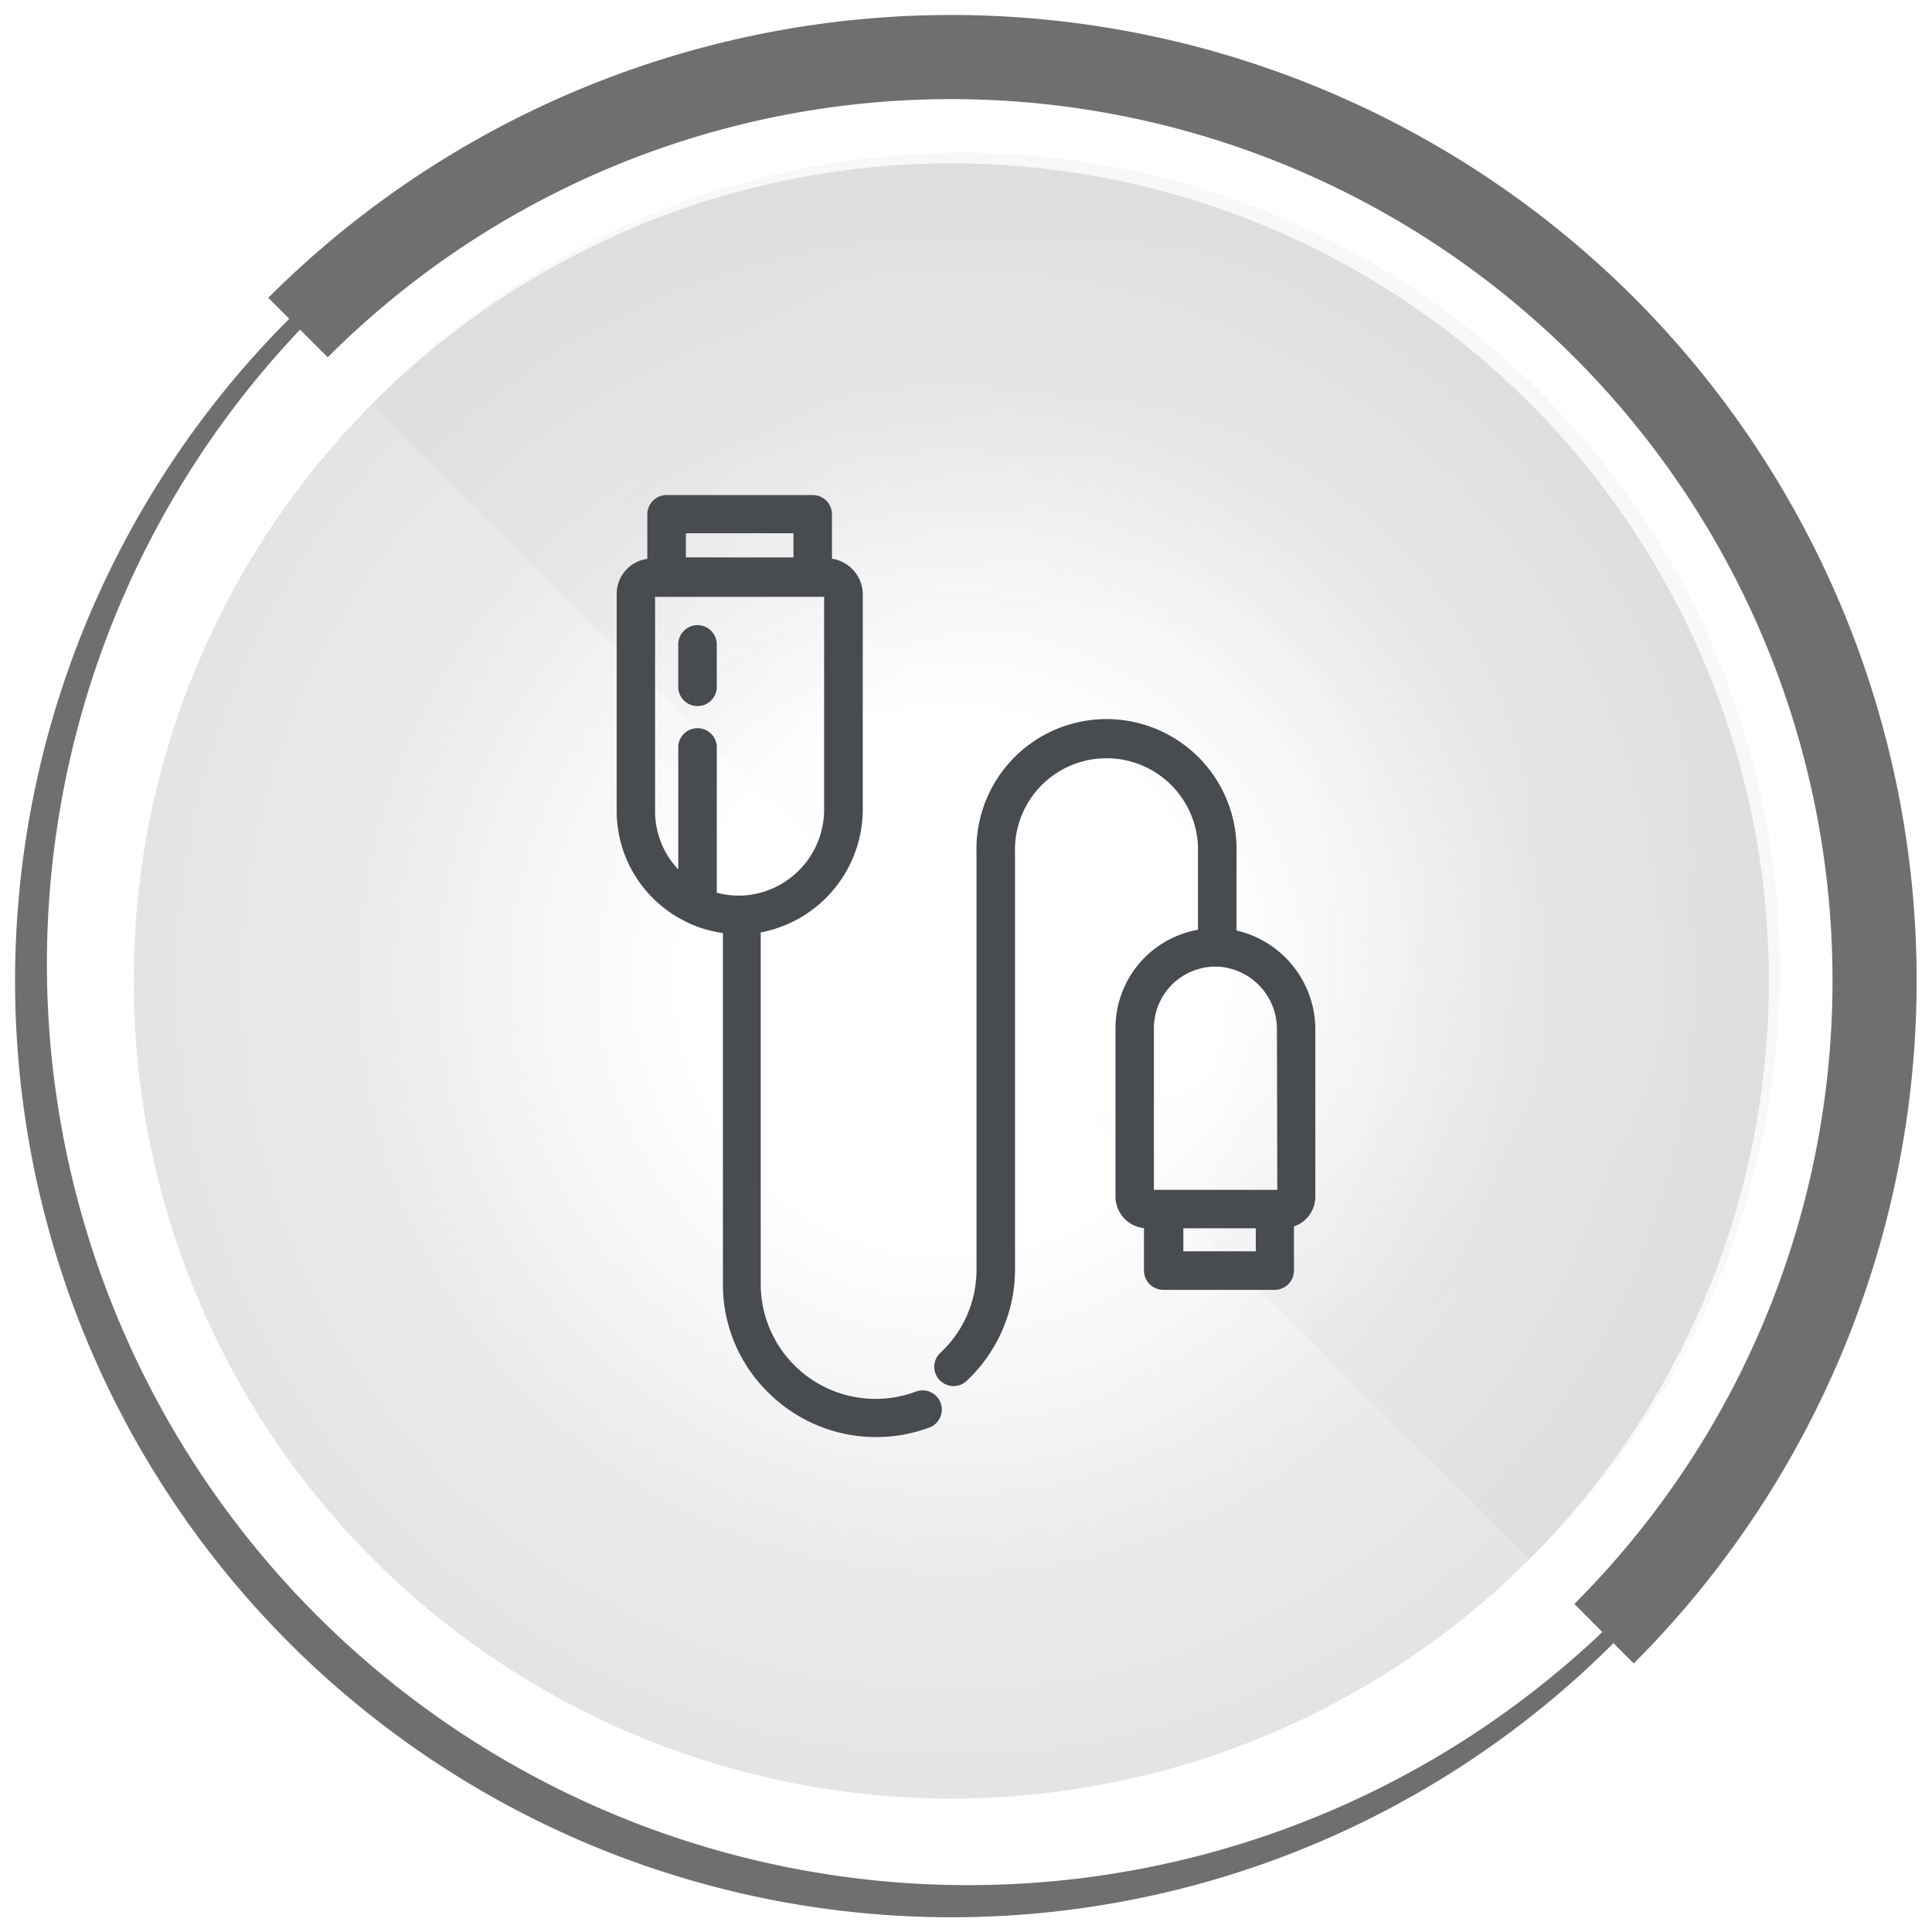
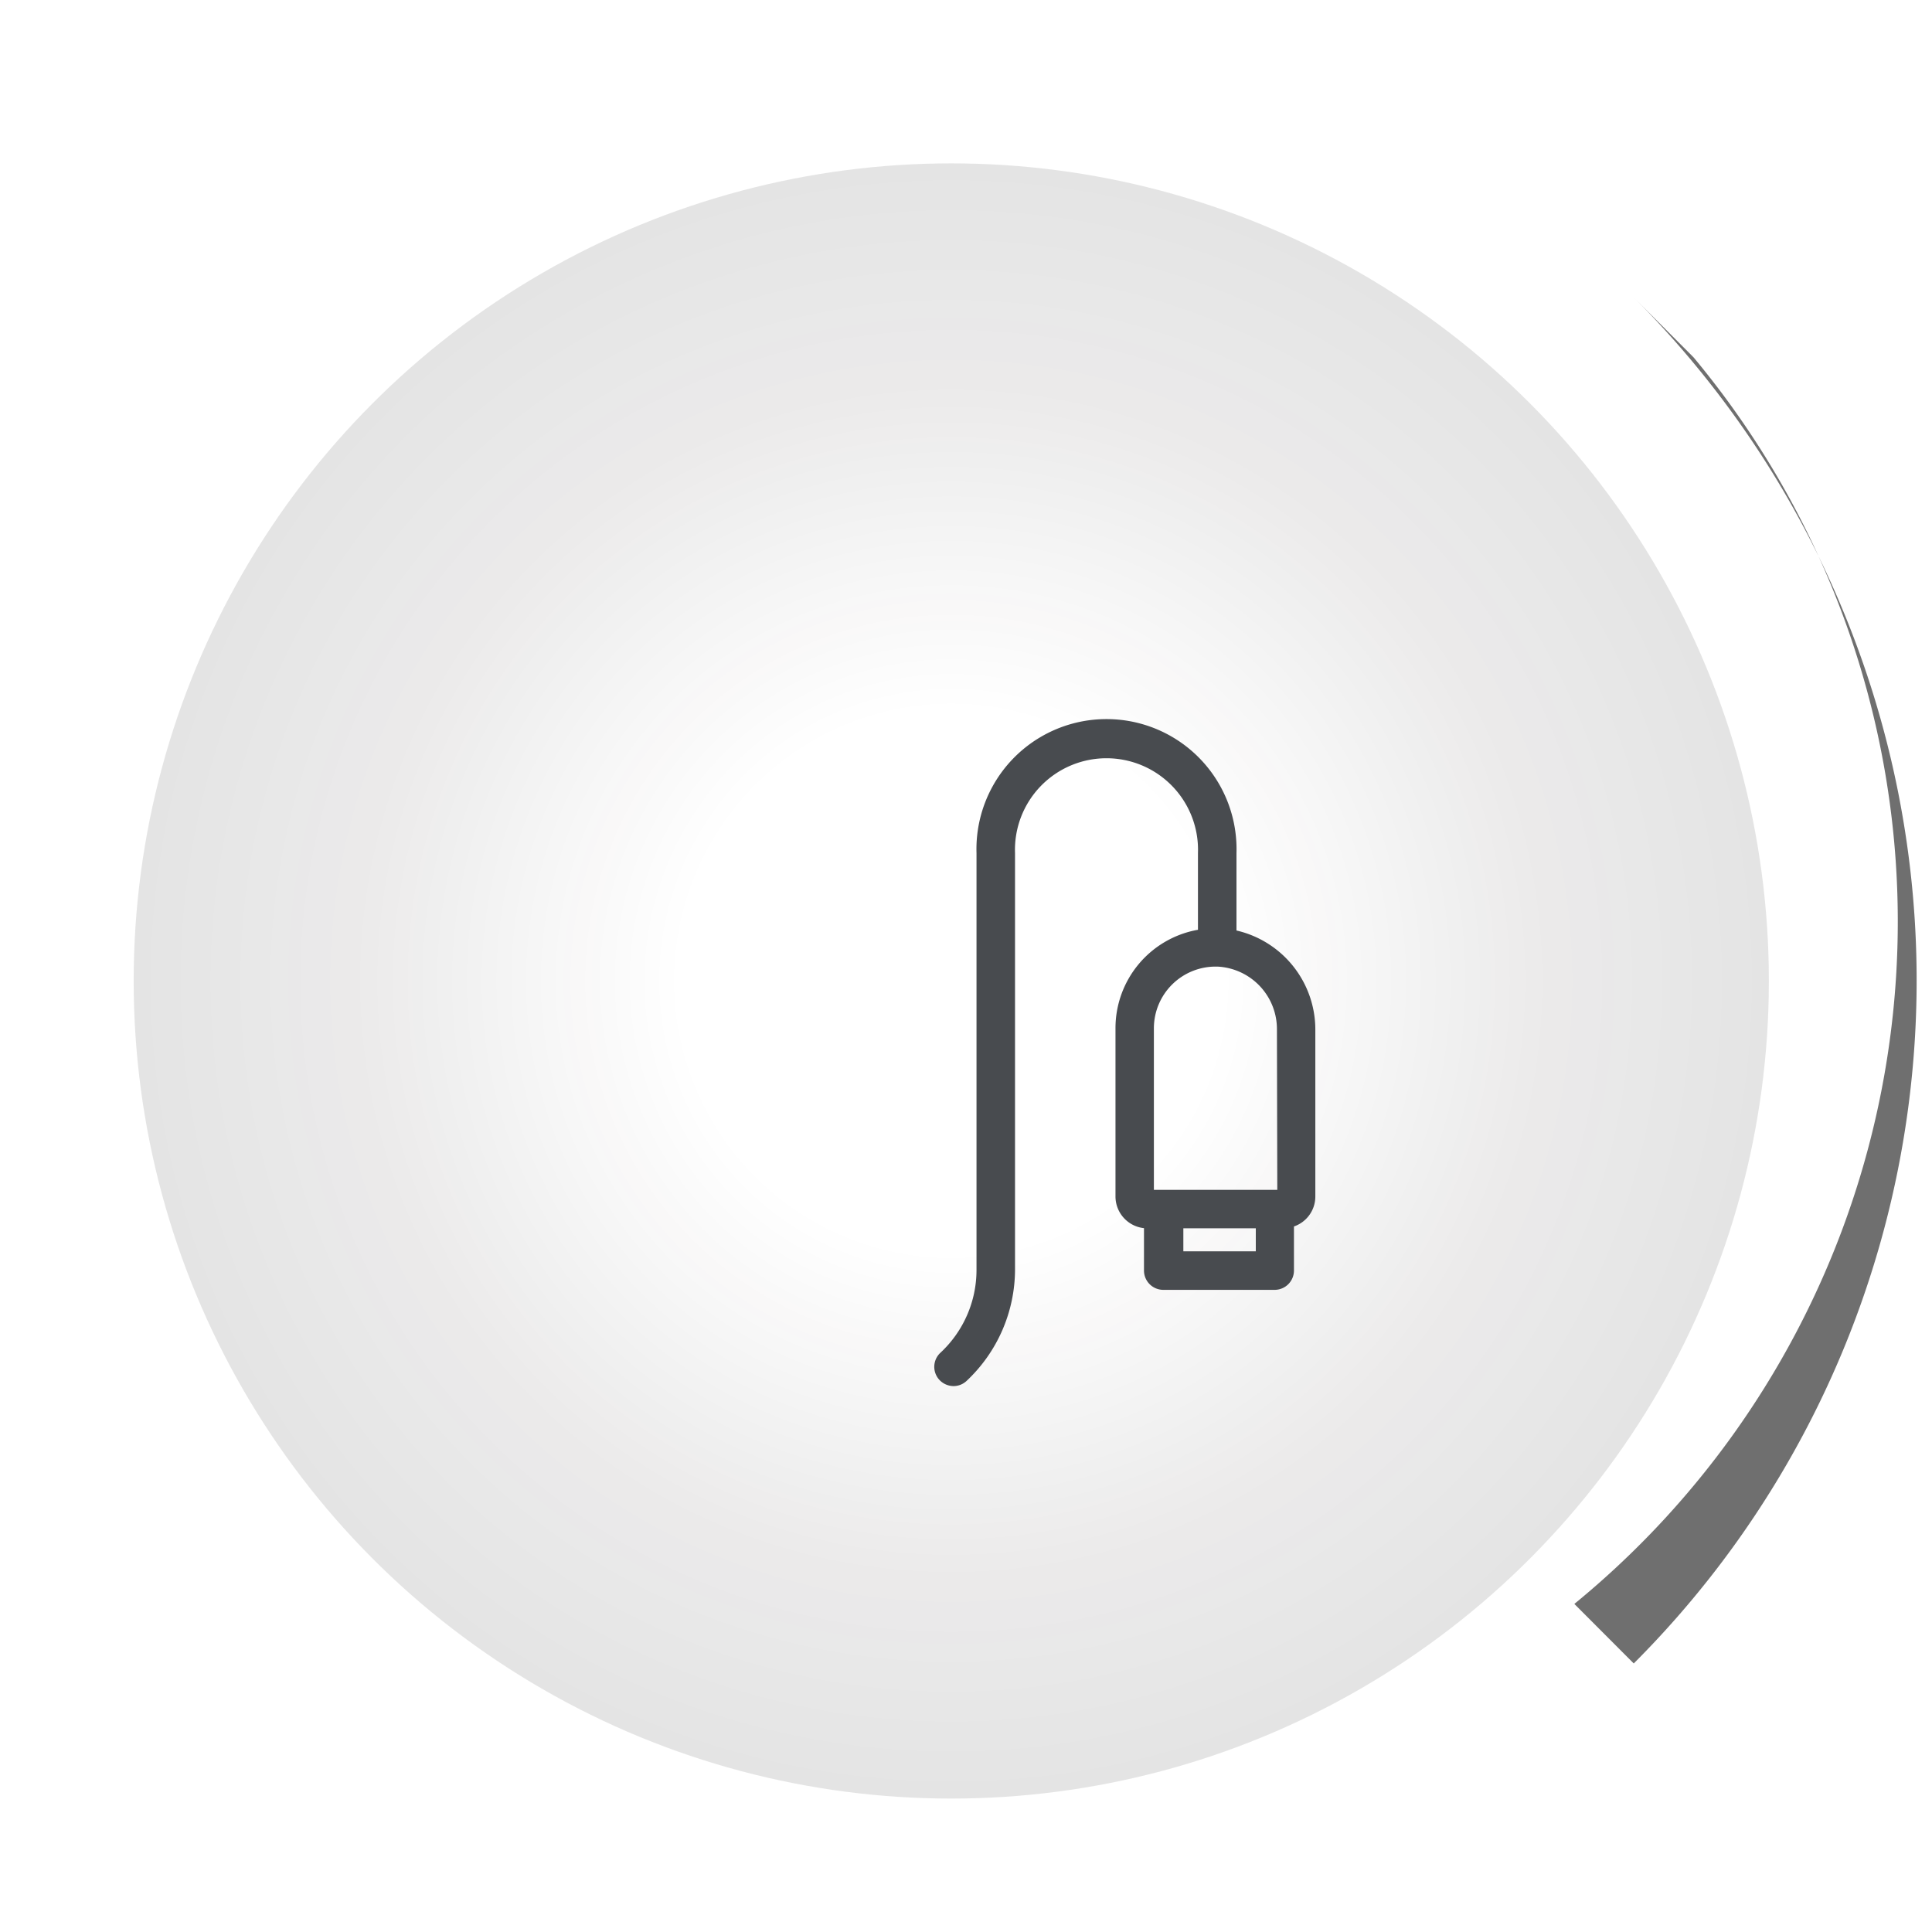
<svg xmlns="http://www.w3.org/2000/svg" xmlns:xlink="http://www.w3.org/1999/xlink" id="Layer_1" data-name="Layer 1" viewBox="0 0 160 160">
  <defs>
    <style>.cls-1{opacity:0.12;fill:url(#radial-gradient);}.cls-1,.cls-3{isolation:isolate;}.cls-2{fill:#6f6f6f;}.cls-3{opacity:0.03;fill:url(#radial-gradient-2);}.cls-4{fill:none;}.cls-5{fill:#484b4f;}</style>
    <radialGradient id="radial-gradient" cx="78.78" cy="75.6" r="67.71" gradientTransform="matrix(1, 0, 0, -1, 0, 156.83)" gradientUnits="userSpaceOnUse">
      <stop offset="0.33" stop-color="#151011" stop-opacity="0" />
      <stop offset="0.69" stop-color="#151011" stop-opacity="0.65" />
      <stop offset="0.72" stop-color="#151011" stop-opacity="0.7" />
      <stop offset="1" stop-color="#151011" stop-opacity="0.95" />
    </radialGradient>
    <radialGradient id="radial-gradient-2" cx="158.62" cy="85.51" r="57.83" gradientTransform="matrix(1, 0, 0, -1, -70, 156.83)" xlink:href="#radial-gradient" />
  </defs>
  <circle id="_Path_" data-name=" Path " class="cls-1" cx="78.78" cy="81.24" r="67.71" />
  <g id="_Group_" data-name=" Group ">
-     <path id="_Compound_Path_" data-name=" Compound Path " class="cls-2" d="M78.78,4.94a76.29,76.29,0,0,1,53.94,130.2A76.29,76.29,0,0,1,24.87,27.28,75.82,75.82,0,0,1,78.81,4.93m0-1.25A77.55,77.55,0,1,0,133.64,26.4,77.55,77.55,0,0,0,78.81,3.68Z" />
-     <path id="_Path_2" data-name=" Path 2" class="cls-2" d="M135.33,24.66a80,80,0,0,0-113.11,0h0l4.92,4.93A73,73,0,0,1,130.38,132.83l4.92,4.93A80,80,0,0,0,135.33,24.66Z" />
+     <path id="_Path_2" data-name=" Path 2" class="cls-2" d="M135.33,24.66h0l4.92,4.93A73,73,0,0,1,130.38,132.83l4.92,4.93A80,80,0,0,0,135.33,24.66Z" />
  </g>
  <g id="_Group_3" data-name=" Group 3">
-     <path id="_Path_5" data-name=" Path 5" class="cls-3" d="M30.78,33.53a67.71,67.71,0,1,1,96.9,94.59l-1,1" />
    <line id="_Path_6" data-name=" Path 6" class="cls-4" x1="136.64" y1="139.09" x2="126.64" y2="129.12" />
-     <line id="_Path_7" data-name=" Path 7" class="cls-4" x1="17.01" y1="19.86" x2="30.74" y2="33.53" />
    <line id="_Path_8" data-name=" Path 8" class="cls-4" x1="30.74" y1="33.53" x2="126.64" y2="129.12" />
  </g>
-   <path class="cls-5" d="M57.76,51.77a1.6,1.6,0,0,0-1.59,1.6V57a1.6,1.6,0,0,0,3.19,0V53.37A1.6,1.6,0,0,0,57.76,51.77Z" />
-   <path class="cls-5" d="M77.89,116.16a1.59,1.59,0,0,0-2-.93A9.51,9.51,0,0,1,63,106.38V77.22A10.39,10.39,0,0,0,71.45,67V49.18a3,3,0,0,0-2.55-2.91V42.58A1.59,1.59,0,0,0,67.31,41H55.2a1.59,1.59,0,0,0-1.59,1.59v3.69a2.94,2.94,0,0,0-2.54,2.91v18A10.2,10.2,0,0,0,57,76.42a1.55,1.55,0,0,0,.29.14,10.16,10.16,0,0,0,2.58.71v29.11a12.5,12.5,0,0,0,3.74,8.93A12.67,12.67,0,0,0,77,118.21,1.59,1.59,0,0,0,77.89,116.16Zm-21.09-72h8.91v2H56.8Zm2.56,29.75V61.78a1.6,1.6,0,0,0-3.19,0V72a7,7,0,0,1-1.92-4.82V49.43h14V67a7.13,7.13,0,0,1-6.85,7.17A7.25,7.25,0,0,1,59.36,73.93Z" />
  <path class="cls-5" d="M102.4,77.06V70.65a10.77,10.77,0,1,0-21.53,0v34.51a9.36,9.36,0,0,1-3,6.88,1.59,1.59,0,0,0-.06,2.25,1.62,1.62,0,0,0,1.16.5,1.58,1.58,0,0,0,1.09-.44,12.68,12.68,0,0,0,4-9.19V70.65a7.58,7.58,0,1,1,15.15,0V77a8.27,8.27,0,0,0-6.83,8.15V99.08a2.64,2.64,0,0,0,2.36,2.63v3.51a1.6,1.6,0,0,0,1.59,1.6h9.24a1.6,1.6,0,0,0,1.59-1.6v-3.65a2.62,2.62,0,0,0,1.77-2.49V85.27A8.42,8.42,0,0,0,102.4,77.06ZM104,103.63h-6v-1.91h6Zm1.78-5.09H95.56V85.15h0a5.11,5.11,0,0,1,5.18-5.1h.09a5.18,5.18,0,0,1,4.92,5.21Z" />
</svg>